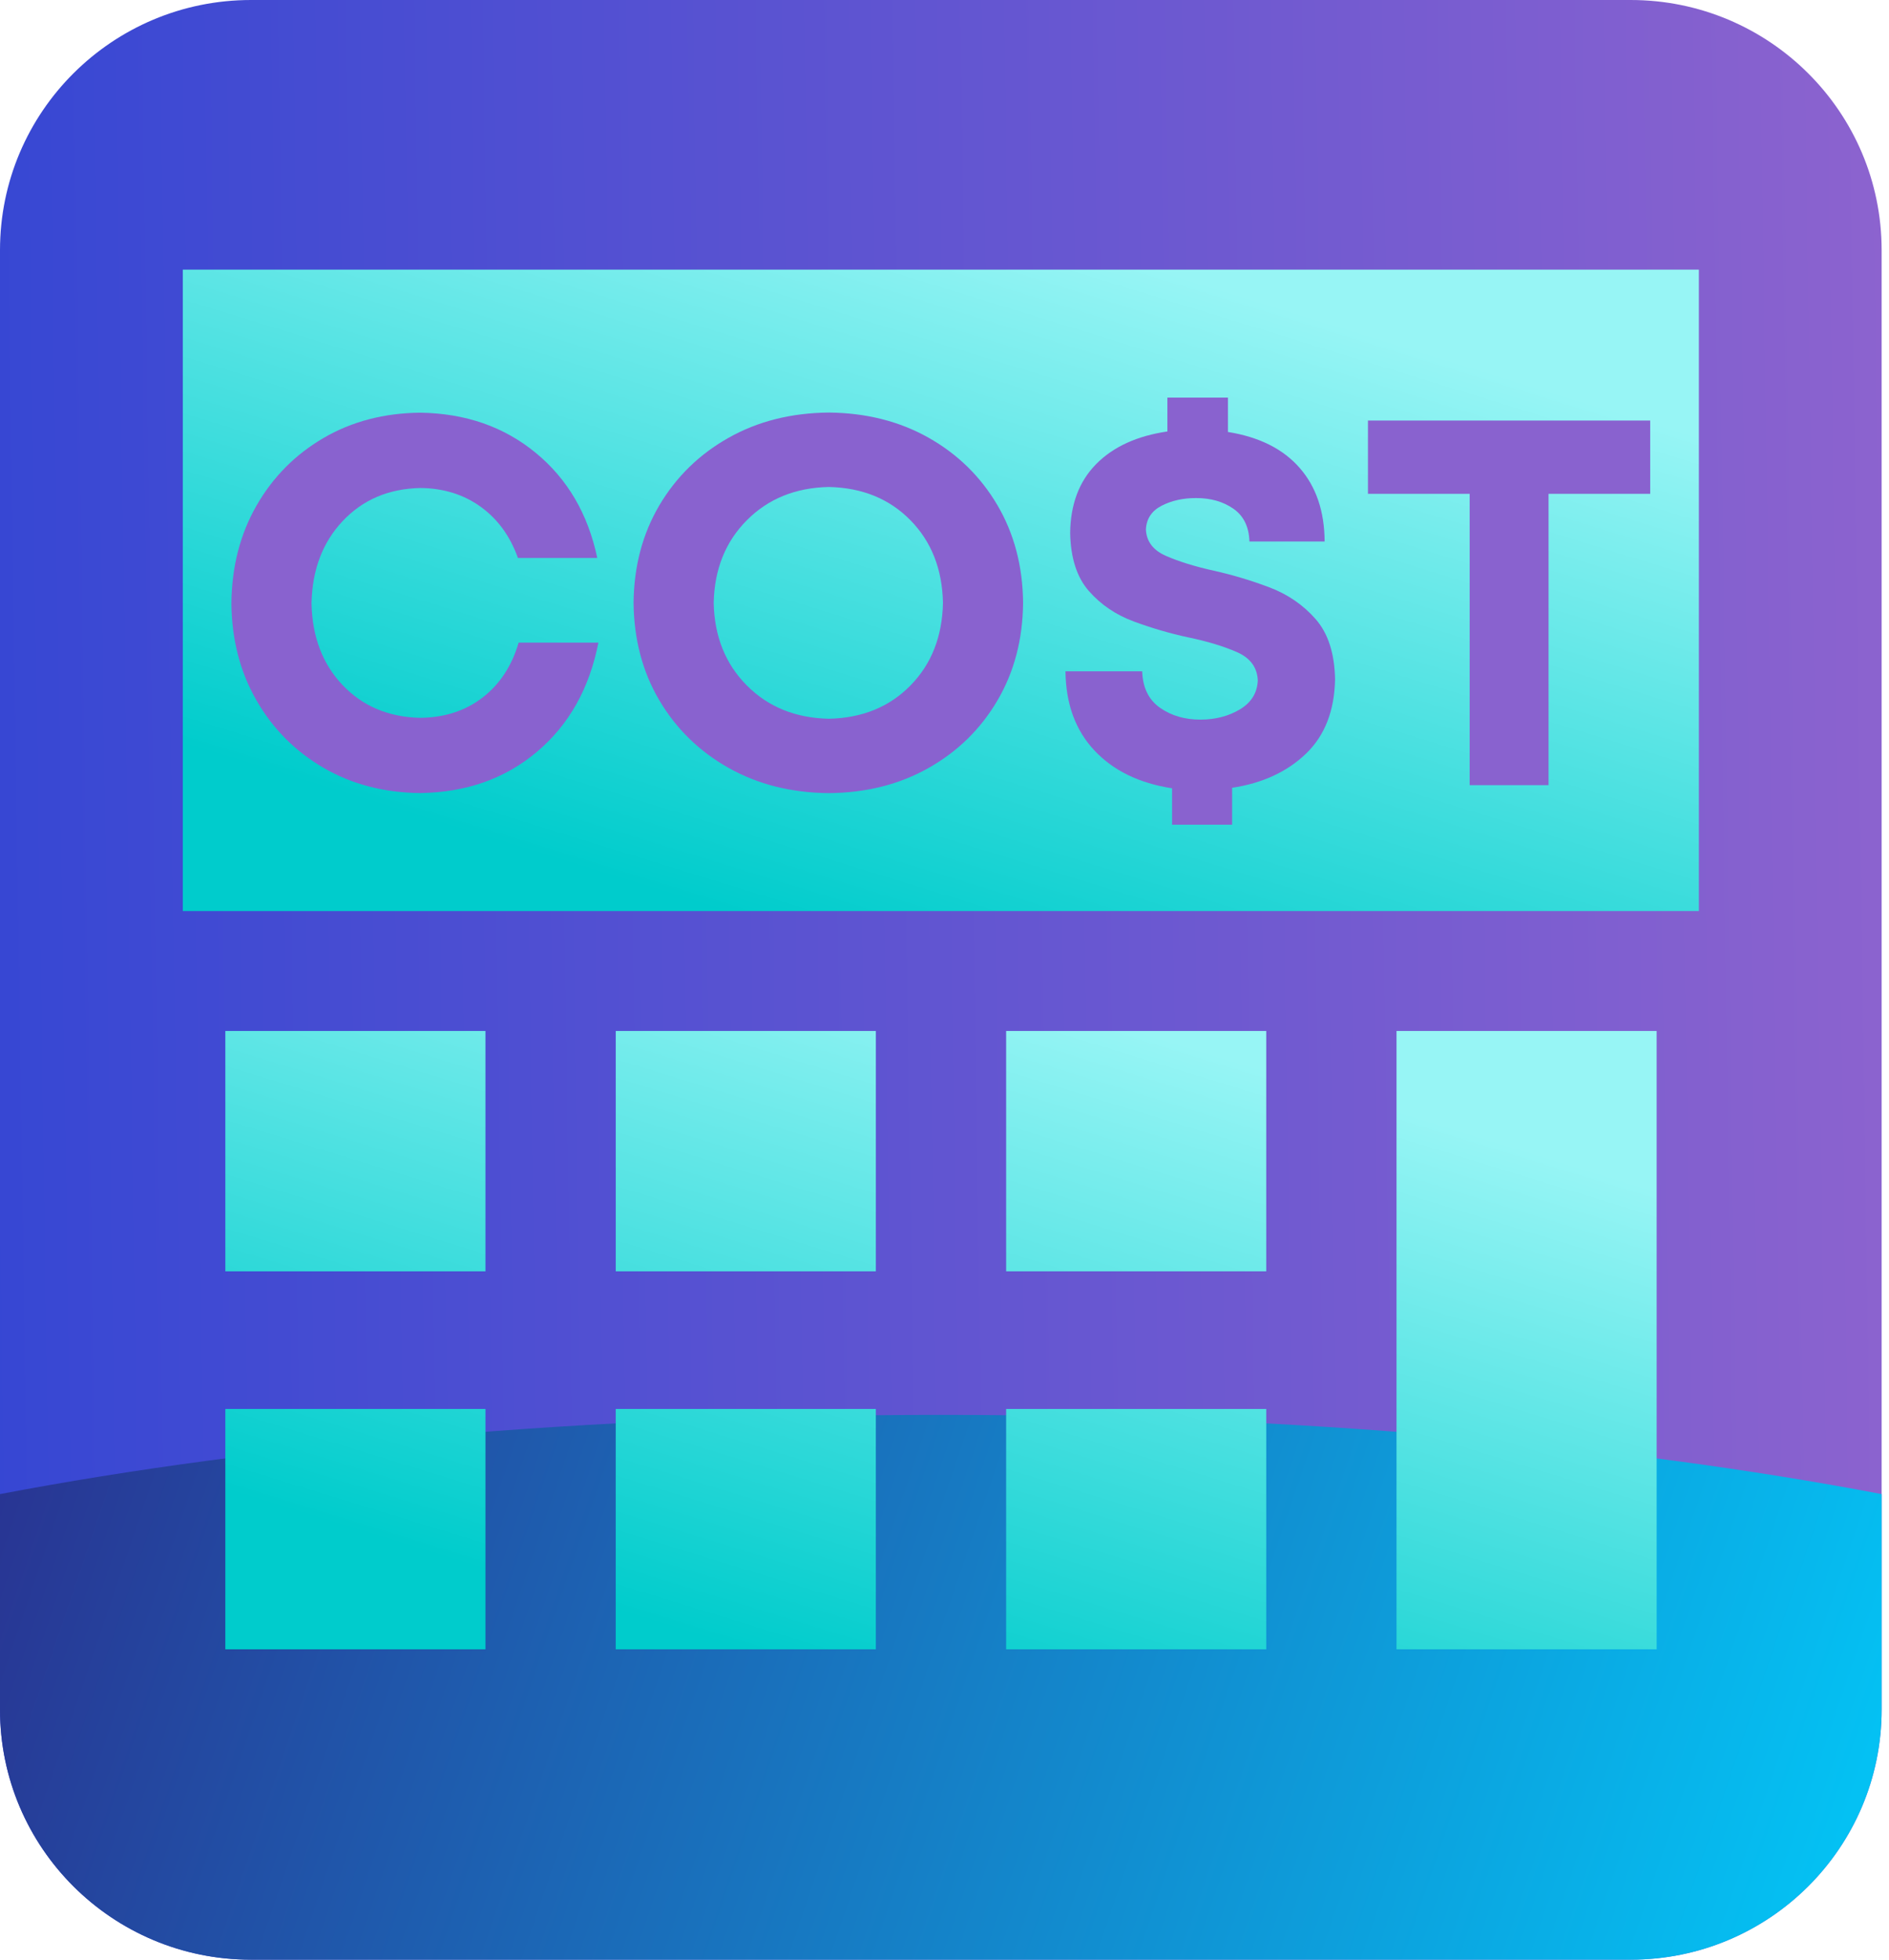
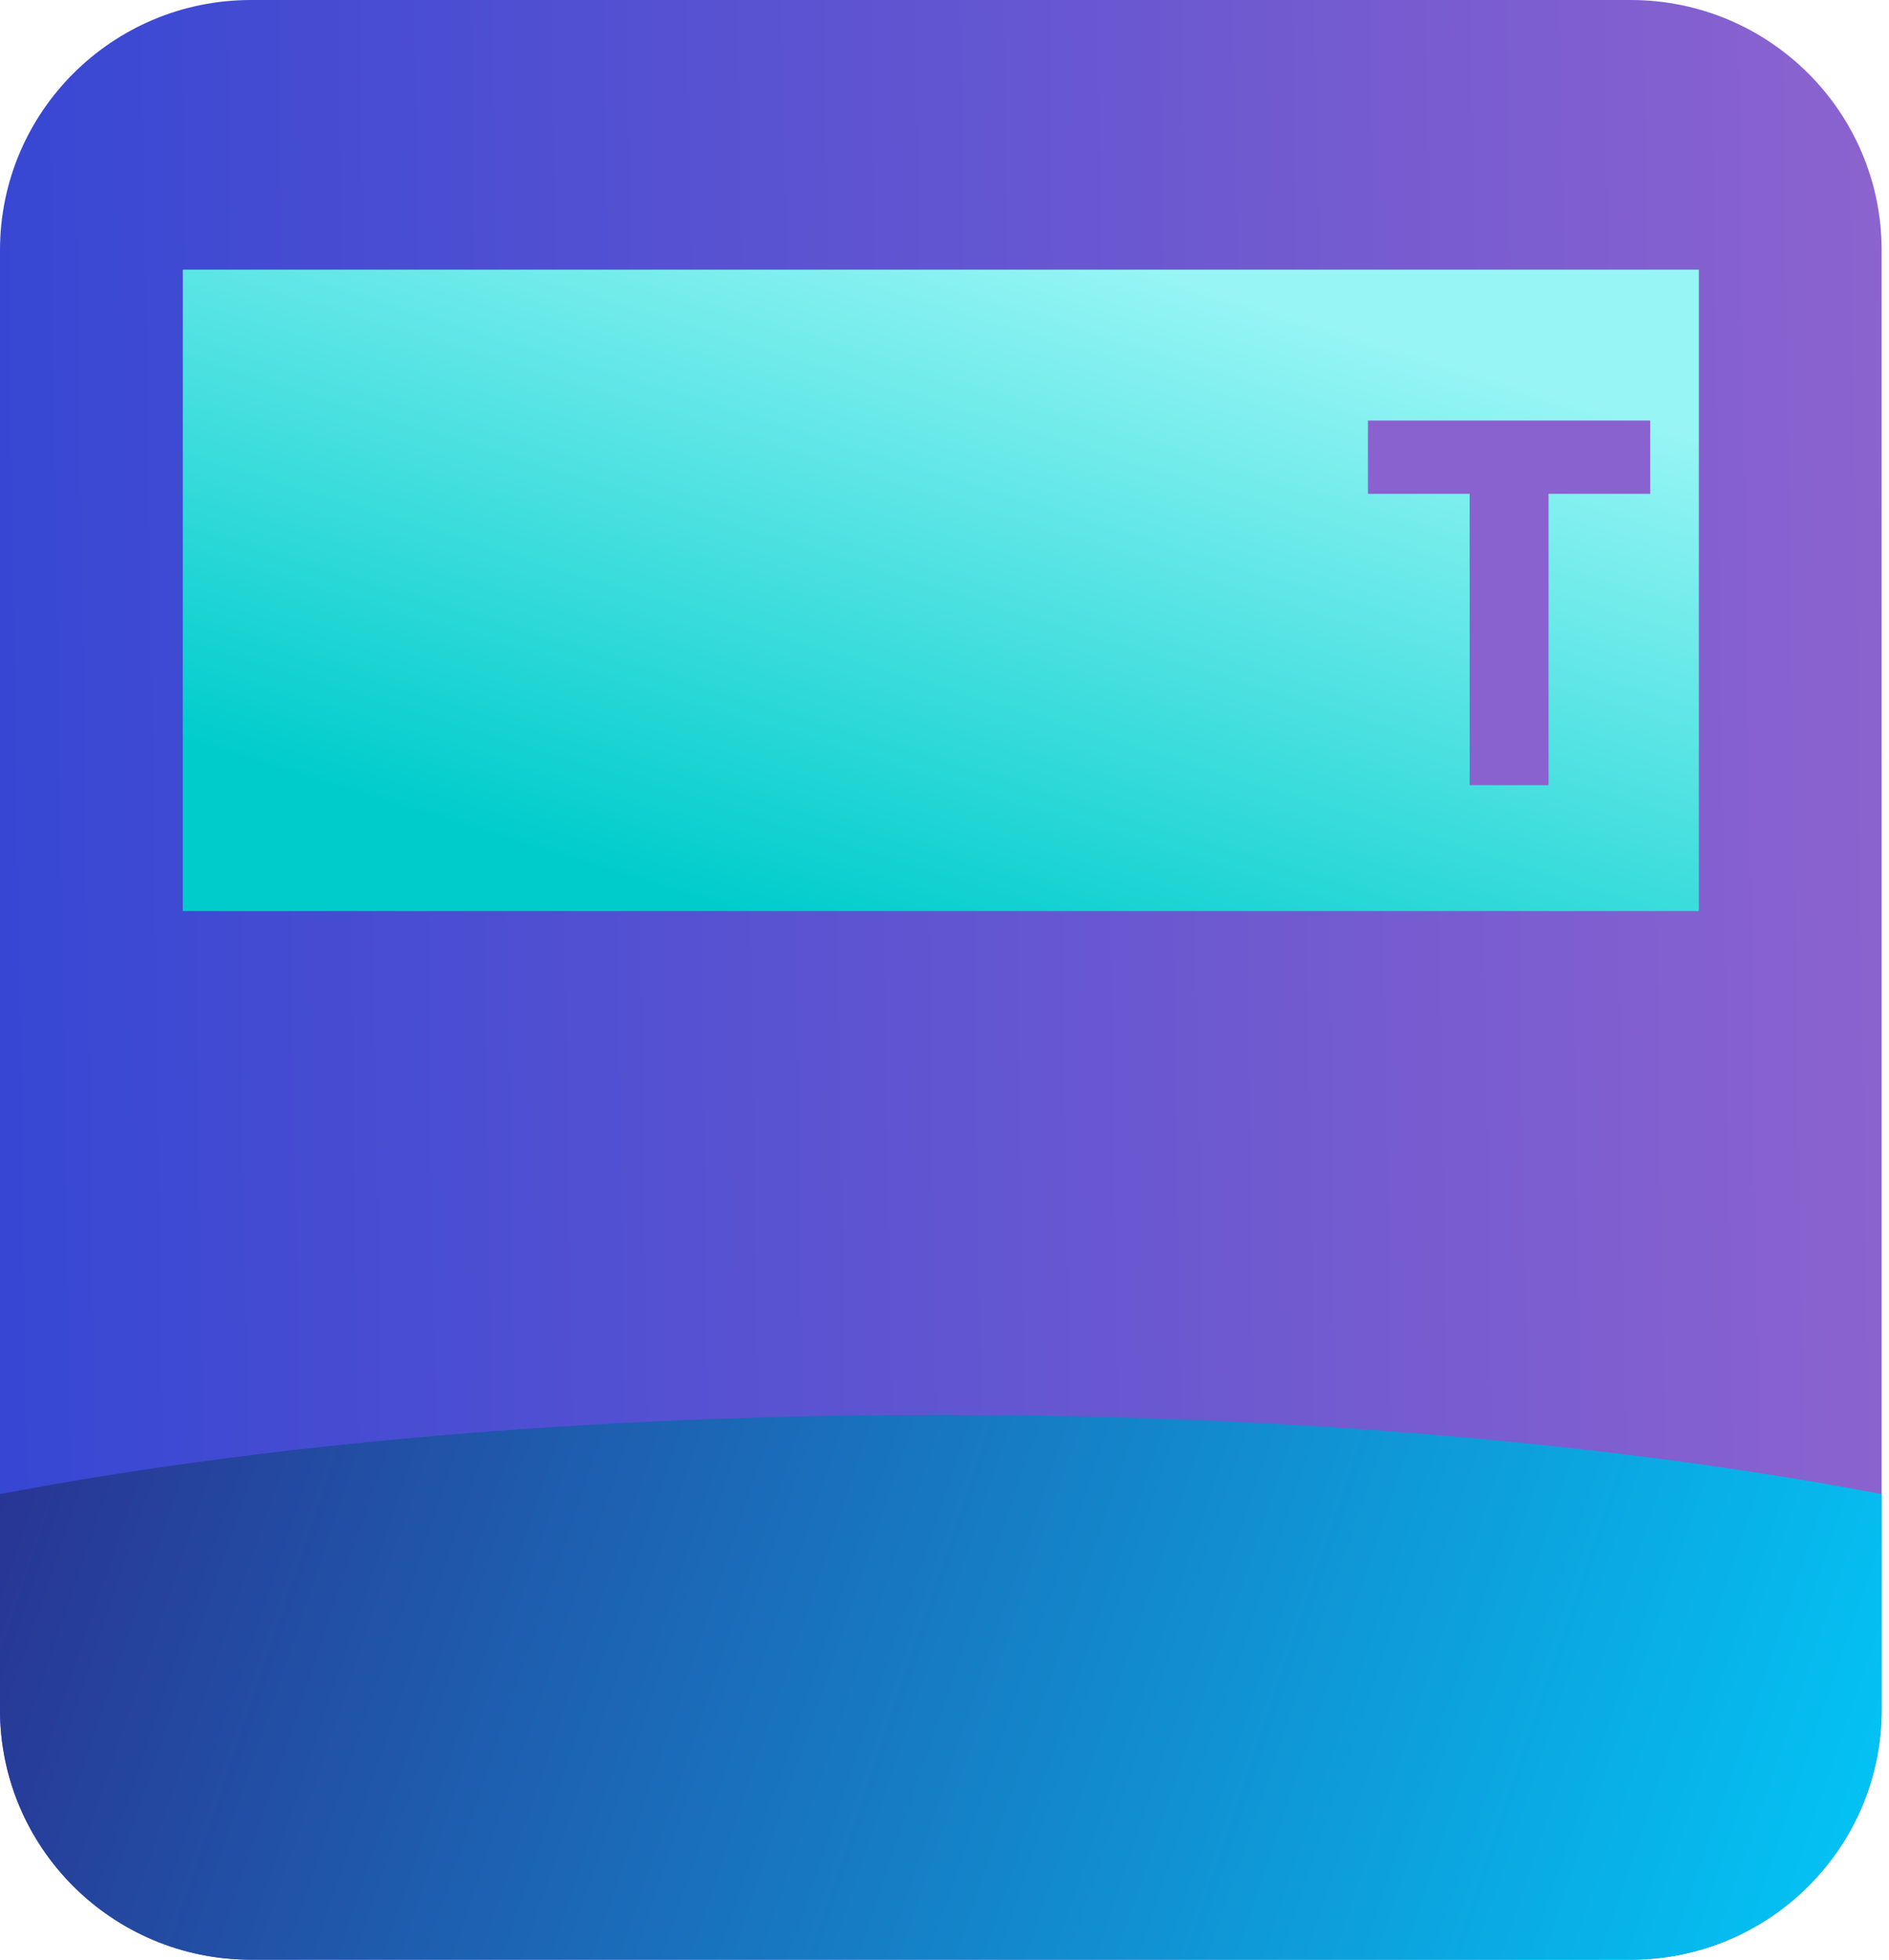
<svg xmlns="http://www.w3.org/2000/svg" width="108" height="112" viewBox="0 0 108 112" fill="none">
  <path d="M14.351 111.999H93.229C101.154 111.999 107.579 105.598 107.579 97.699V14.3C107.579 6.402 101.154 0 93.229 0H14.351C6.424 0 0 6.402 0 14.3V97.699C0 105.598 6.424 111.999 14.351 111.999Z" fill="url(#paint0_linear_1918_7265)" />
  <path d="M14.351 112.001H93.229C101.154 112.001 107.579 105.6 107.579 97.702V85.391C92.673 82.551 74.025 80.863 53.789 80.863C33.553 80.863 14.905 82.551 0 85.391V97.702C0 105.6 6.424 112.001 14.351 112.001Z" fill="url(#paint1_linear_1918_7265)" />
  <path d="M10.451 52.068H97.13V15.41H10.451V52.068Z" fill="url(#paint2_linear_1918_7265)" />
-   <path d="M94.715 58.922H79.843V80.525V85.47V94.261H94.715V85.47V80.525V58.922ZM72.395 58.922H57.524V72.658H72.395V58.922ZM50.075 58.922H35.204V72.658H50.075V58.922ZM27.756 58.922H12.883V72.658H27.756L27.756 58.922ZM12.883 80.524V94.261H27.756V80.524H12.883ZM35.203 80.524H50.074V94.261H35.203V80.524ZM57.524 80.524H72.395V94.261H57.524V80.524Z" fill="url(#paint3_linear_1918_7265)" />
-   <path d="M24.027 45.325C26.659 45.289 28.887 44.5 30.709 42.96C32.532 41.418 33.699 39.342 34.212 36.728H29.652C29.261 38.061 28.573 39.108 27.59 39.867C26.605 40.624 25.418 41.01 24.027 41.025C22.219 40.986 20.741 40.364 19.592 39.159C18.443 37.953 17.849 36.395 17.811 34.482C17.85 32.567 18.443 31 19.592 29.78C20.741 28.56 22.218 27.931 24.027 27.89C25.36 27.903 26.514 28.262 27.487 28.967C28.461 29.671 29.169 30.645 29.611 31.889H34.148C33.62 29.379 32.449 27.377 30.633 25.884C28.817 24.389 26.615 23.623 24.026 23.586C21.96 23.606 20.117 24.087 18.497 25.032C16.878 25.977 15.6 27.266 14.664 28.899C13.727 30.533 13.249 32.394 13.23 34.483C13.249 36.553 13.727 38.404 14.664 40.029C15.6 41.656 16.878 42.94 18.497 43.882C20.119 44.825 21.961 45.305 24.027 45.325Z" fill="#8962CF" />
-   <path d="M47.383 45.329C49.522 45.311 51.425 44.831 53.09 43.89C54.755 42.95 56.067 41.666 57.026 40.035C57.984 38.406 58.474 36.545 58.493 34.454C58.474 32.364 57.984 30.503 57.026 28.872C56.067 27.242 54.755 25.956 53.09 25.017C51.425 24.078 49.522 23.598 47.383 23.578C45.233 23.598 43.324 24.079 41.652 25.022C39.979 25.965 38.66 27.252 37.696 28.883C36.734 30.514 36.243 32.371 36.223 34.454C36.243 36.536 36.734 38.394 37.696 40.025C38.66 41.656 39.979 42.942 41.652 43.885C43.325 44.828 45.234 45.31 47.383 45.329ZM47.383 41.078C45.477 41.036 43.915 40.402 42.697 39.173C41.475 37.946 40.846 36.373 40.804 34.455C40.846 32.536 41.475 30.964 42.697 29.736C43.915 28.508 45.476 27.873 47.383 27.832C49.286 27.872 50.841 28.503 52.045 29.725C53.251 30.948 53.872 32.525 53.913 34.456C53.872 36.387 53.251 37.963 52.045 39.185C50.841 40.408 49.287 41.039 47.383 41.078Z" fill="#8962CF" />
-   <path d="M76.33 38.824C76.302 37.341 75.931 36.193 75.216 35.379C74.5 34.565 73.614 33.959 72.559 33.562C71.503 33.165 70.447 32.849 69.392 32.616C68.312 32.375 67.402 32.093 66.665 31.772C65.928 31.449 65.545 30.945 65.515 30.257C65.547 29.645 65.848 29.192 66.42 28.9C66.991 28.608 67.647 28.463 68.384 28.466C69.22 28.463 69.931 28.667 70.517 29.075C71.102 29.482 71.408 30.107 71.434 30.947H75.733C75.724 29.222 75.248 27.818 74.303 26.739C73.358 25.659 71.993 24.974 70.206 24.688V22.723H66.743V24.659C65.004 24.913 63.648 25.534 62.673 26.521C61.697 27.508 61.203 28.823 61.185 30.464C61.212 31.892 61.569 32.997 62.253 33.777C62.939 34.558 63.795 35.138 64.818 35.517C65.841 35.895 66.873 36.198 67.913 36.422C69.028 36.654 69.967 36.938 70.725 37.272C71.486 37.607 71.881 38.148 71.913 38.894C71.878 39.604 71.538 40.154 70.893 40.54C70.248 40.928 69.498 41.123 68.647 41.128C67.742 41.13 66.965 40.904 66.318 40.448C65.672 39.993 65.333 39.298 65.302 38.367H60.916C60.937 40.233 61.49 41.741 62.572 42.892C63.655 44.043 65.134 44.763 67.011 45.053V47.134H70.444V45.023C72.169 44.764 73.575 44.117 74.657 43.084C75.738 42.05 76.296 40.63 76.33 38.824Z" fill="#8962CF" />
  <path d="M94.347 24.035H78.21V28.224H84.025V44.873H88.535V28.224H94.347V24.035Z" fill="#8962CF" />
  <defs>
    <linearGradient id="paint0_linear_1918_7265" x1="108.4" y1="55.196" x2="-0.824" y2="56.82" gradientUnits="userSpaceOnUse">
      <stop stop-color="#8C63CF" />
      <stop offset="1" stop-color="#3647D3" />
    </linearGradient>
    <linearGradient id="paint1_linear_1918_7265" x1="0.716" y1="78.762" x2="106.64" y2="114.764" gradientUnits="userSpaceOnUse">
      <stop stop-color="#293392" />
      <stop offset="0.961" stop-color="#04C1F3" />
      <stop offset="1" stop-color="#04C1F3" />
    </linearGradient>
    <linearGradient id="paint2_linear_1918_7265" x1="47.493" y1="53.993" x2="60.009" y2="13.46" gradientUnits="userSpaceOnUse">
      <stop stop-color="#00CCCC" />
      <stop offset="1" stop-color="#97F5F5" />
    </linearGradient>
    <linearGradient id="paint3_linear_1918_7265" x1="47.803" y1="95.935" x2="59.715" y2="57.236" gradientUnits="userSpaceOnUse">
      <stop stop-color="#00CCCC" />
      <stop offset="1" stop-color="#97F5F5" />
    </linearGradient>
  </defs>
</svg>